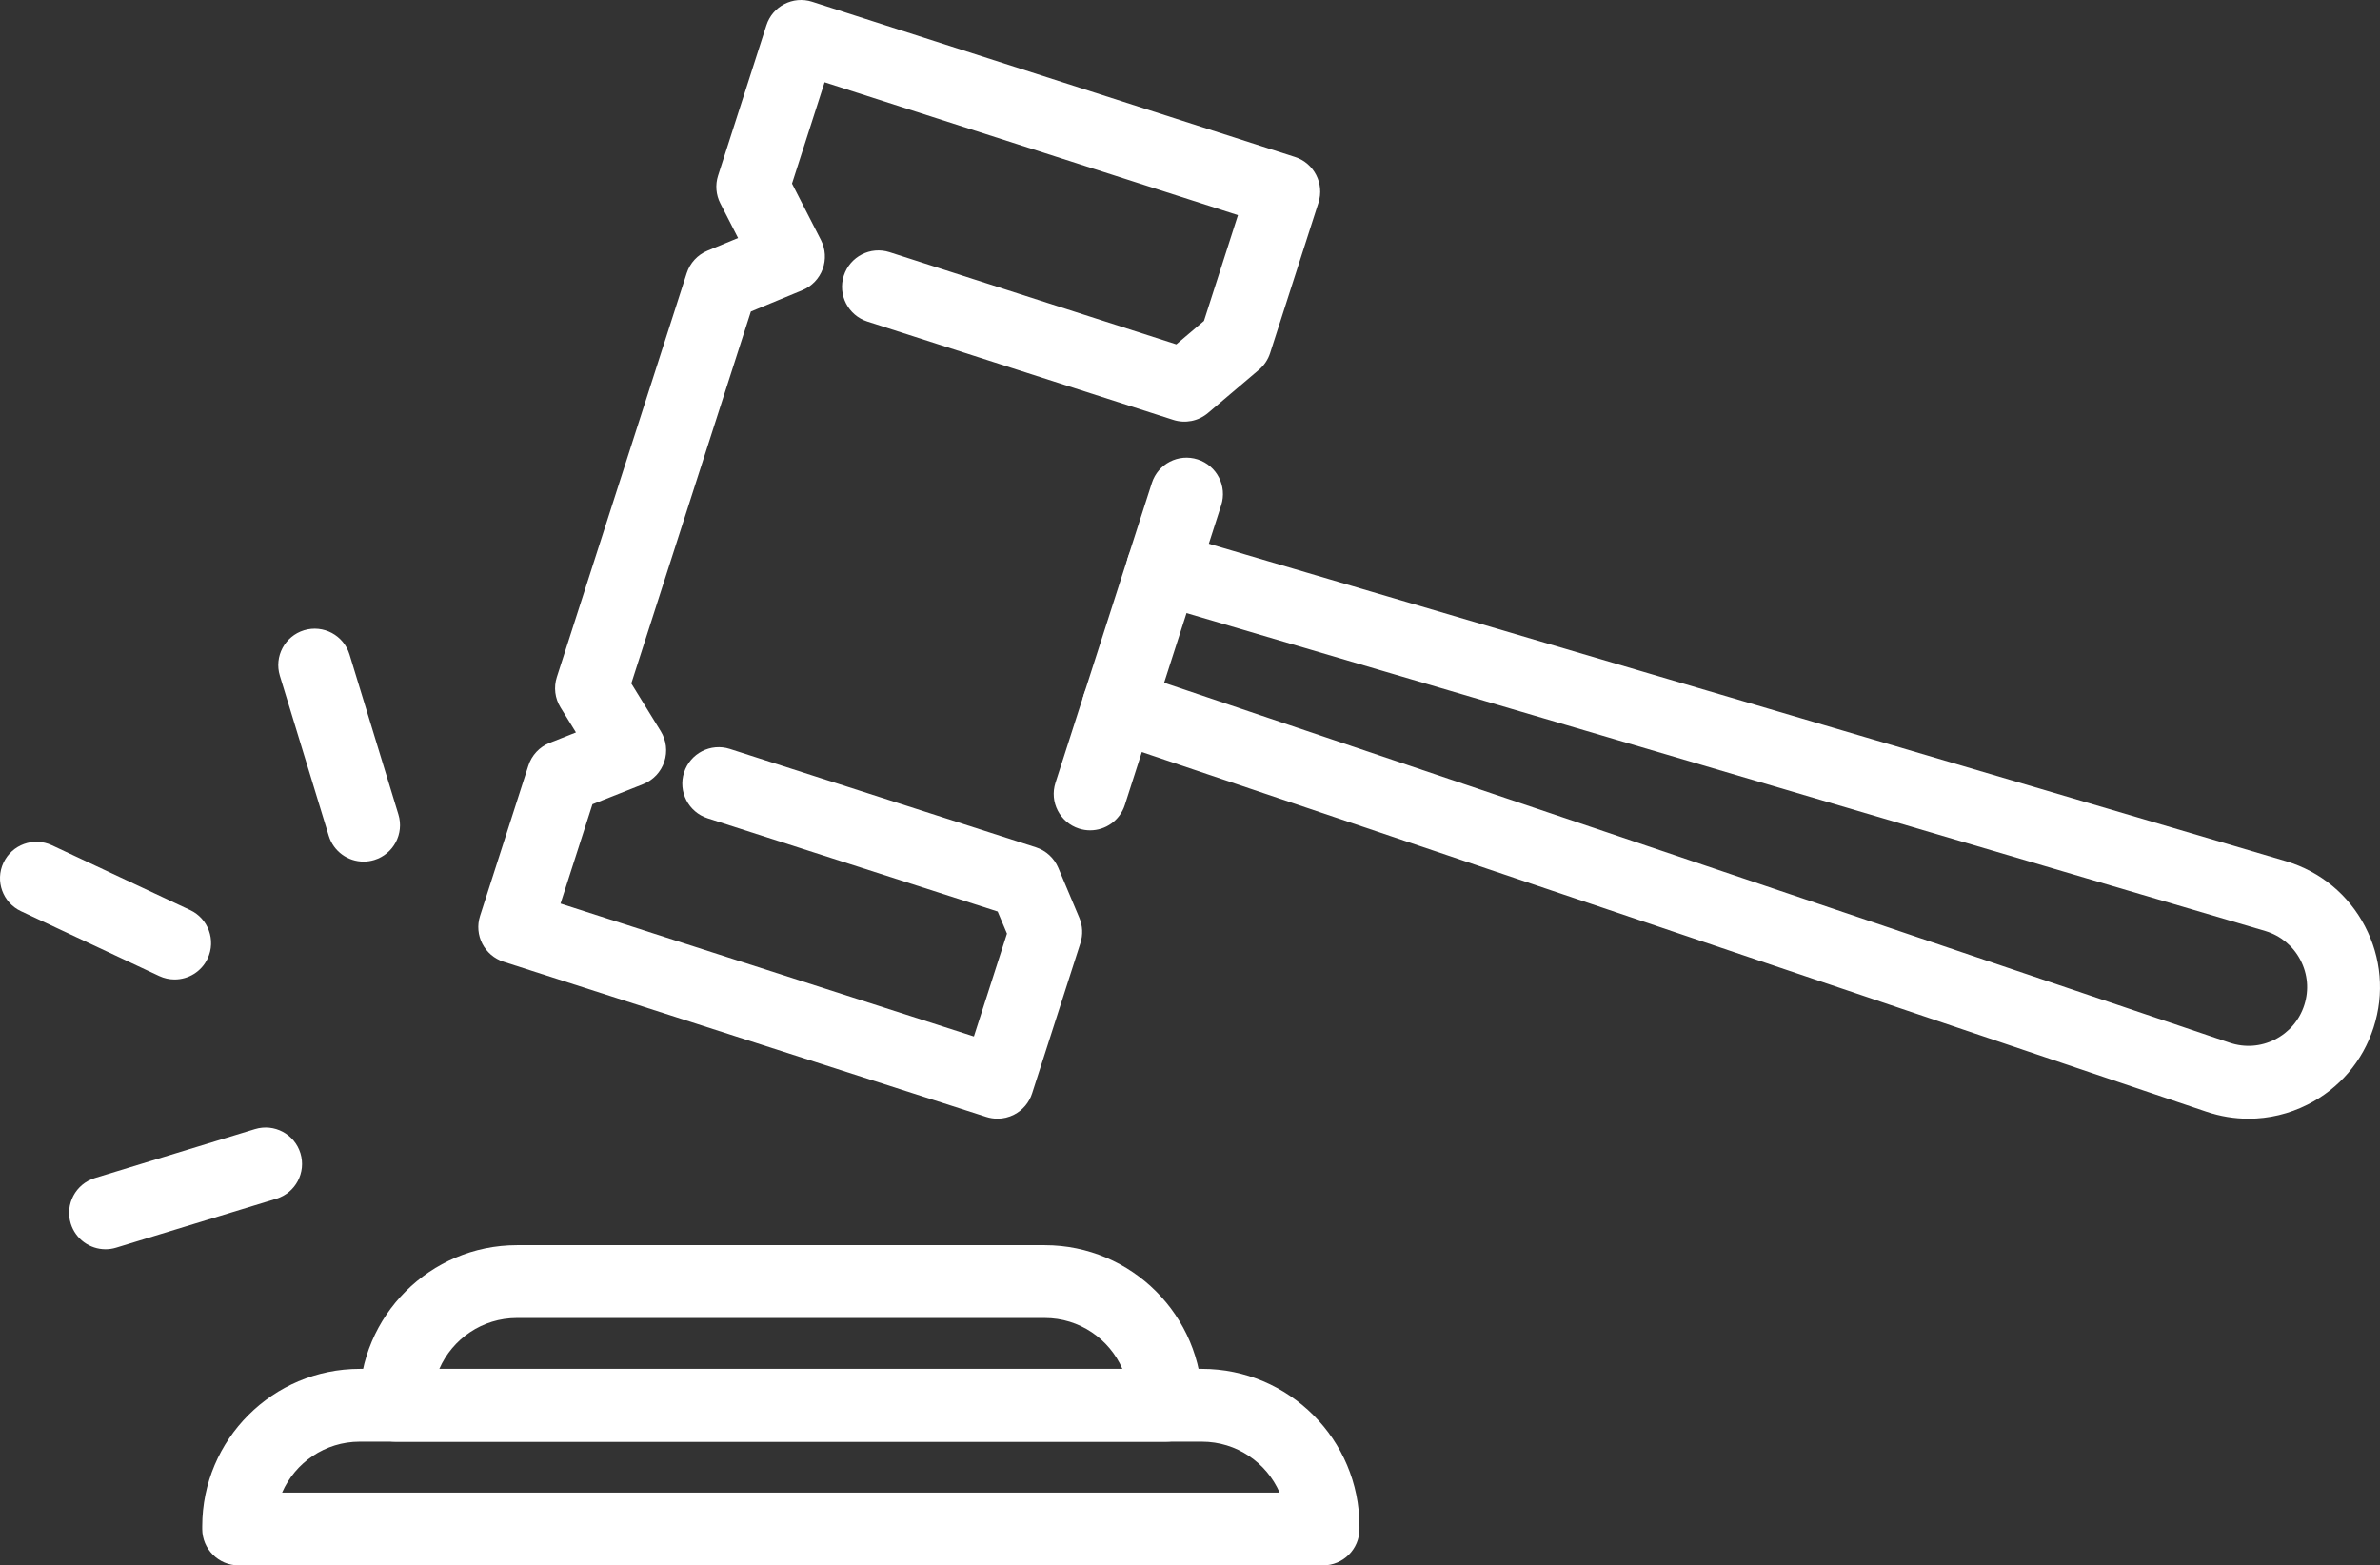
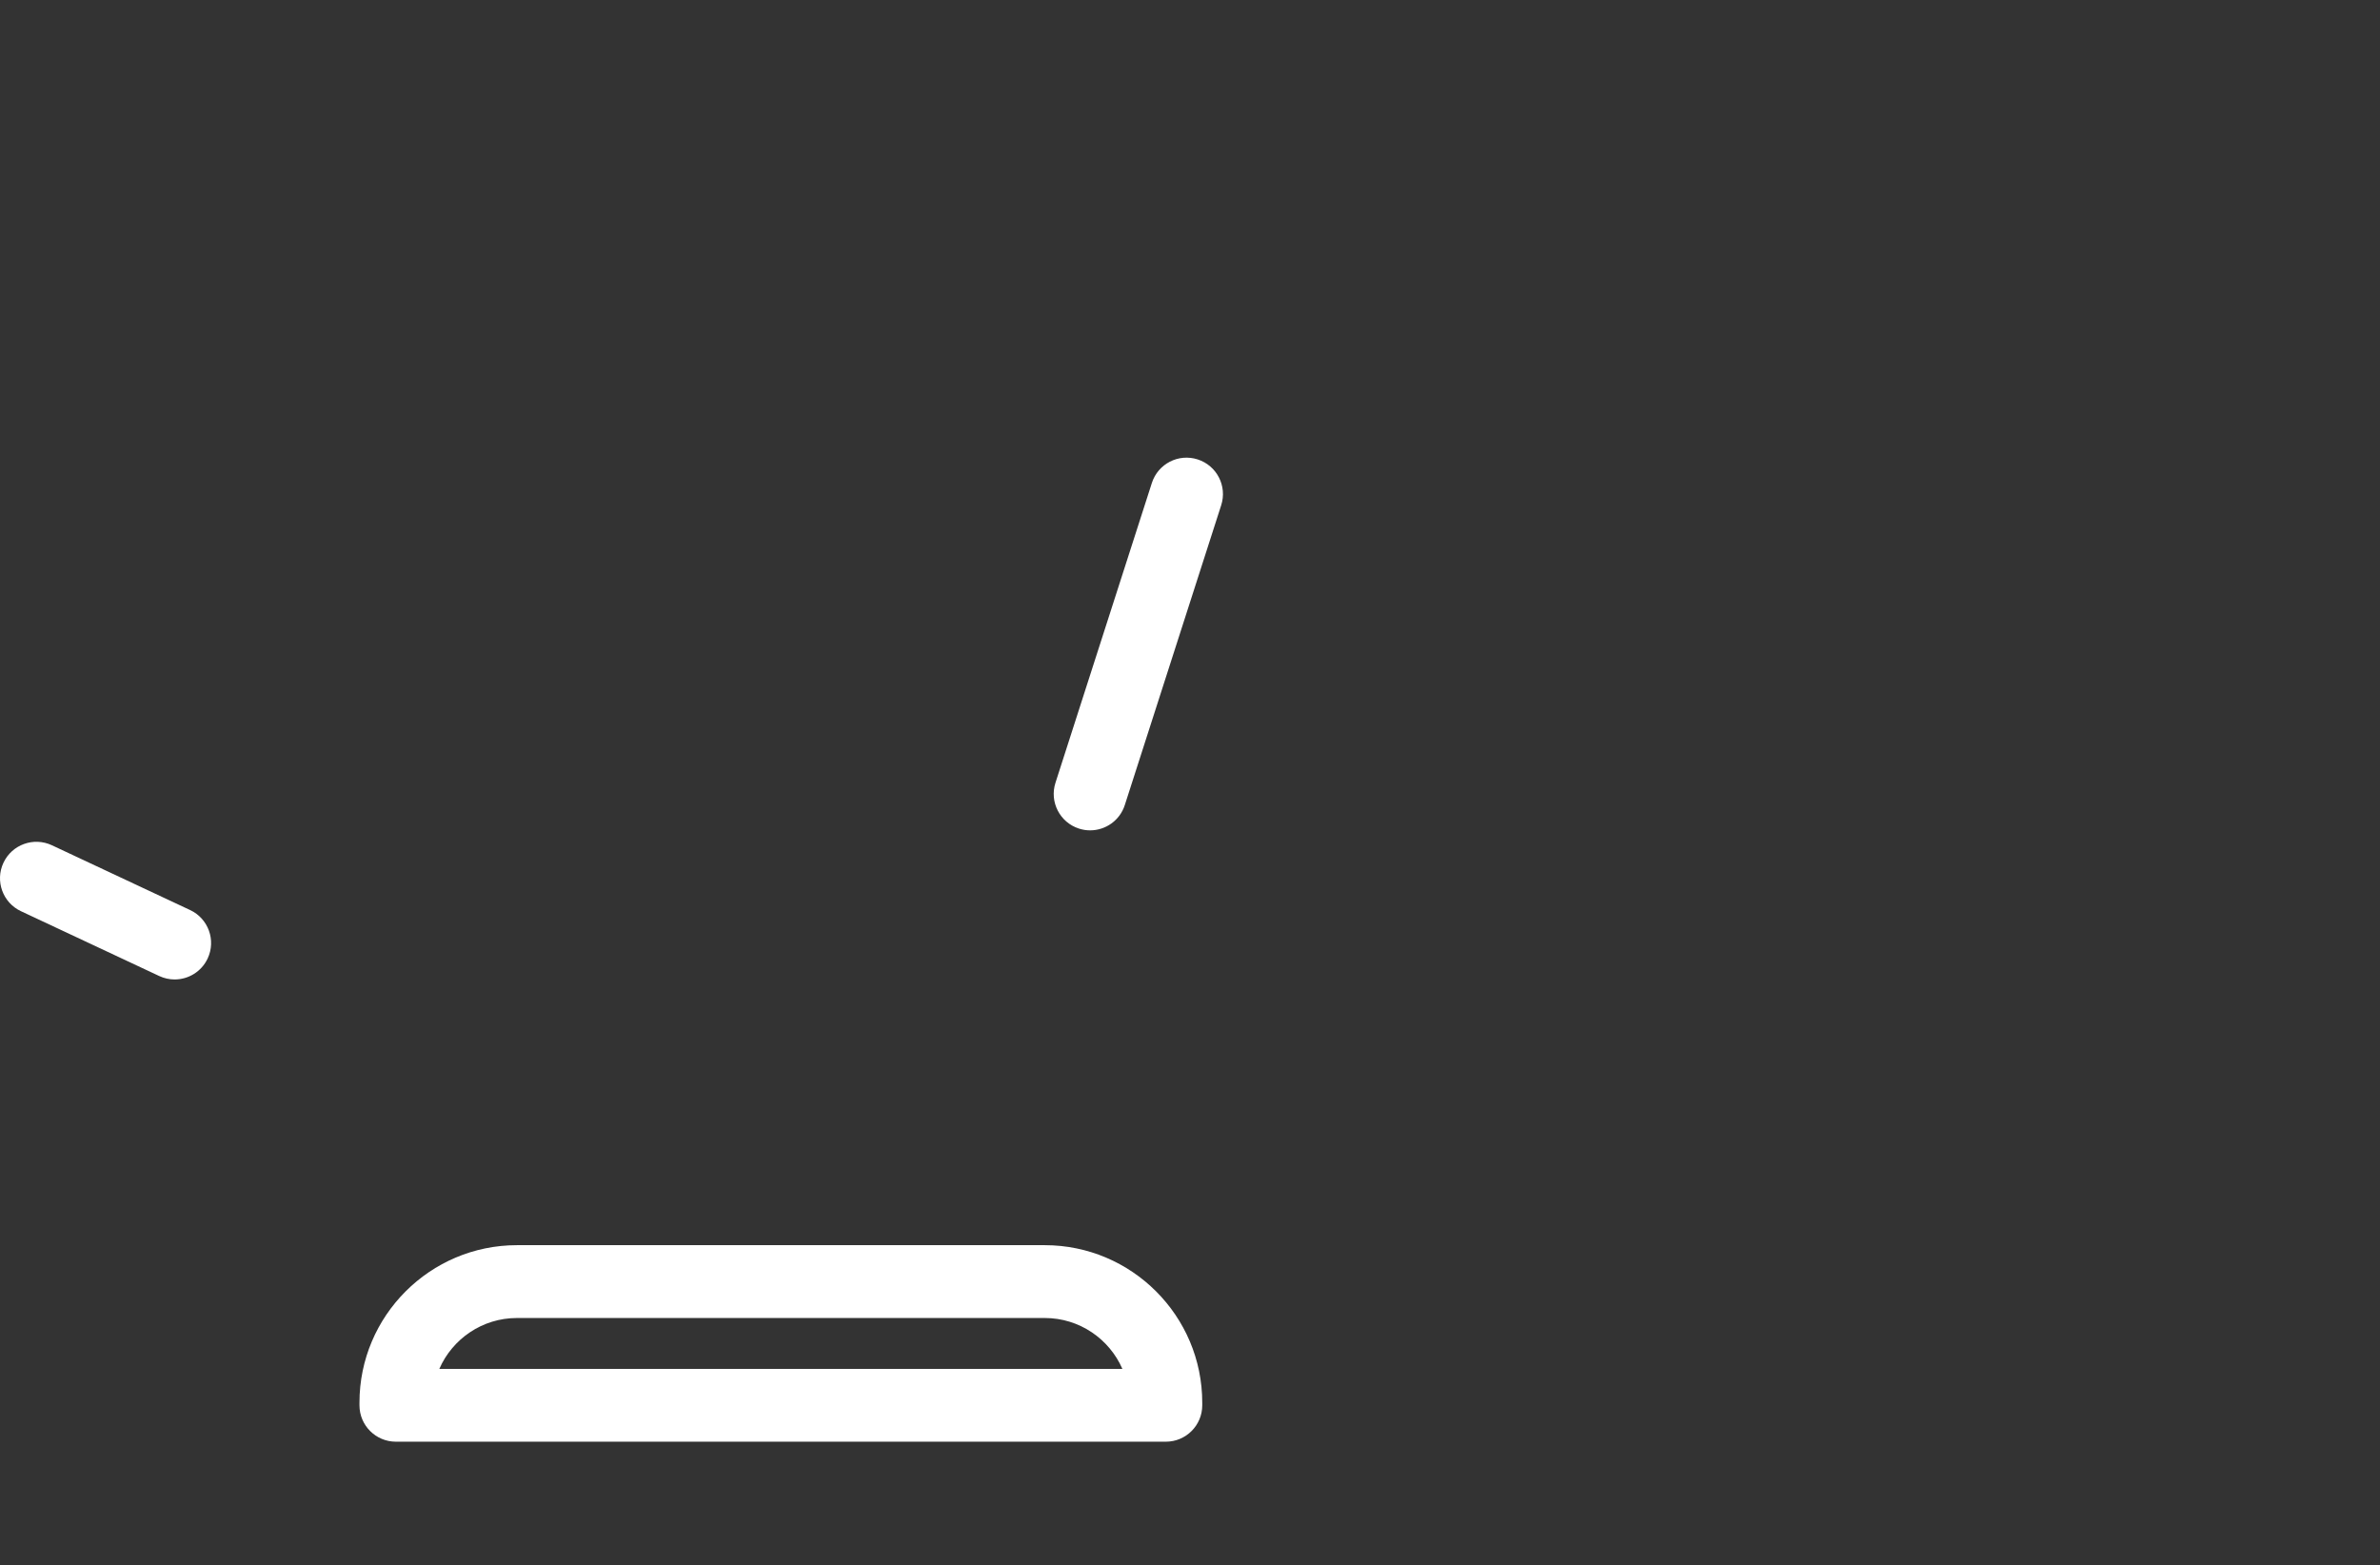
<svg xmlns="http://www.w3.org/2000/svg" id="Layer_2" viewBox="0 0 490.189 322.427">
  <rect x="0" y="0" width="490.189" height="322.427" fill="#333333" stroke="none" />
  <defs>
    <style>.cls-1{fill:#fff;}</style>
  </defs>
  <g id="Layer_2-2">
    <path class="cls-1" d="m224.527,171.03c-.761,0-1.534-.116-2.298-.362-3.943-1.267-6.112-5.492-4.844-9.436l19.855-61.759c1.268-3.942,5.487-6.116,9.435-4.844,3.943,1.267,6.112,5.492,4.844,9.435l-19.855,61.759c-1.022,3.18-3.968,5.206-7.138,5.206Z" />
-     <path class="cls-1" d="m205.433,230.413c-.772,0-1.547-.119-2.296-.36l-99.42-31.963c-3.943-1.268-6.112-5.492-4.844-9.435l9.955-30.966c.685-2.134,2.291-3.85,4.375-4.676l5.421-2.149-3.183-5.16c-1.151-1.866-1.428-4.144-.756-6.232l26.748-83.198c.674-2.096,2.234-3.789,4.268-4.633l6.315-2.617-3.655-7.134c-.906-1.768-1.073-3.823-.465-5.716l9.955-30.965c1.267-3.943,5.489-6.116,9.436-4.844l99.42,31.963c3.943,1.268,6.112,5.492,4.844,9.436l-9.955,30.966c-.428,1.333-1.222,2.519-2.289,3.425l-10.507,8.909c-1.976,1.676-4.676,2.213-7.146,1.419l-63.023-20.262c-3.943-1.268-6.112-5.492-4.844-9.435,1.268-3.943,5.488-6.117,9.435-4.844l59.055,18.985,5.694-4.828,7.004-21.786-85.14-27.372-6.71,20.871,5.948,11.607c.955,1.863,1.087,4.041.365,6.007-.723,1.966-2.233,3.54-4.168,4.342l-10.619,4.401-24.628,76.604,6.062,9.831c1.164,1.888,1.433,4.193.734,6.298-.698,2.105-2.292,3.793-4.354,4.61l-10.442,4.141-6.576,20.454,85.14,27.372,6.81-21.18-1.918-4.553-59.744-19.207c-3.943-1.268-6.112-5.492-4.844-9.436,1.267-3.943,5.489-6.117,9.435-4.844l63.023,20.261c2.081.669,3.767,2.213,4.616,4.228l4.334,10.288c.695,1.653.776,3.5.228,5.208l-9.955,30.966c-.608,1.893-1.944,3.468-3.714,4.376-1.07.549-2.245.828-3.426.828Z" />
-     <path class="cls-1" d="m463.127,230.422c-2.927,0-5.864-.48-8.722-1.449l-226.44-76.503c-3.925-1.326-6.031-5.582-4.705-9.506,1.325-3.925,5.581-6.029,9.506-4.705l226.448,76.506c3.099,1.052,6.403.817,9.315-.648,2.914-1.467,5.067-3.984,6.065-7.09.999-3.105.716-6.407-.797-9.297-1.513-2.89-4.065-5.004-7.185-5.953l-229.253-67.568c-3.974-1.171-6.245-5.342-5.074-9.315,1.171-3.973,5.345-6.241,9.315-5.074l229.315,67.587c7.06,2.148,12.78,6.889,16.172,13.368s4.026,13.881,1.787,20.843c-2.237,6.962-7.067,12.608-13.6,15.897-3.837,1.933-7.979,2.908-12.147,2.908Z" />
    <path class="cls-1" d="m240.116,296.95H81.536c-4.143,0-7.5-3.357-7.5-7.5v-.541c0-17.886,14.552-32.437,32.438-32.437h108.706c17.886,0,32.436,14.551,32.436,32.437v.541c0,4.143-3.357,7.5-7.5,7.5Zm-149.631-15h140.682c-2.692-6.161-8.845-10.478-15.987-10.478h-108.706c-7.143,0-13.296,4.316-15.988,10.478Z" />
-     <path class="cls-1" d="m272.497,322.427H49.155c-4.143,0-7.5-3.357-7.5-7.5v-.541c0-17.886,14.552-32.437,32.438-32.437h173.467c17.886,0,32.438,14.551,32.438,32.437v.541c0,4.143-3.357,7.5-7.5,7.5Zm-214.392-15h205.443c-2.692-6.161-8.846-10.478-15.988-10.478H74.093c-7.143,0-13.296,4.316-15.988,10.478Z" />
-     <path class="cls-1" d="m74.885,177.465c-3.211,0-6.183-2.079-7.17-5.31l-10.074-32.972c-1.21-3.961,1.02-8.153,4.981-9.364,3.959-1.207,8.153,1.019,9.364,4.981l10.074,32.972c1.21,3.961-1.019,8.153-4.981,9.364-.73.223-1.468.329-2.194.329Z" />
-     <path class="cls-1" d="m21.737,257.314c-3.211,0-6.183-2.079-7.17-5.31-1.21-3.961,1.02-8.153,4.981-9.364l32.972-10.075c3.96-1.207,8.154,1.02,9.364,4.981,1.21,3.961-1.02,8.153-4.981,9.364l-32.972,10.075c-.729.223-1.469.329-2.194.329Z" />
    <path class="cls-1" d="m35.972,201.743c-1.066,0-2.149-.228-3.179-.711l-28.476-13.349c-3.75-1.758-5.365-6.224-3.607-9.975,1.758-3.751,6.224-5.366,9.975-3.608l28.476,13.349c3.75,1.758,5.365,6.224,3.607,9.975-1.275,2.721-3.978,4.318-6.796,4.318Z" />
  </g>
</svg>